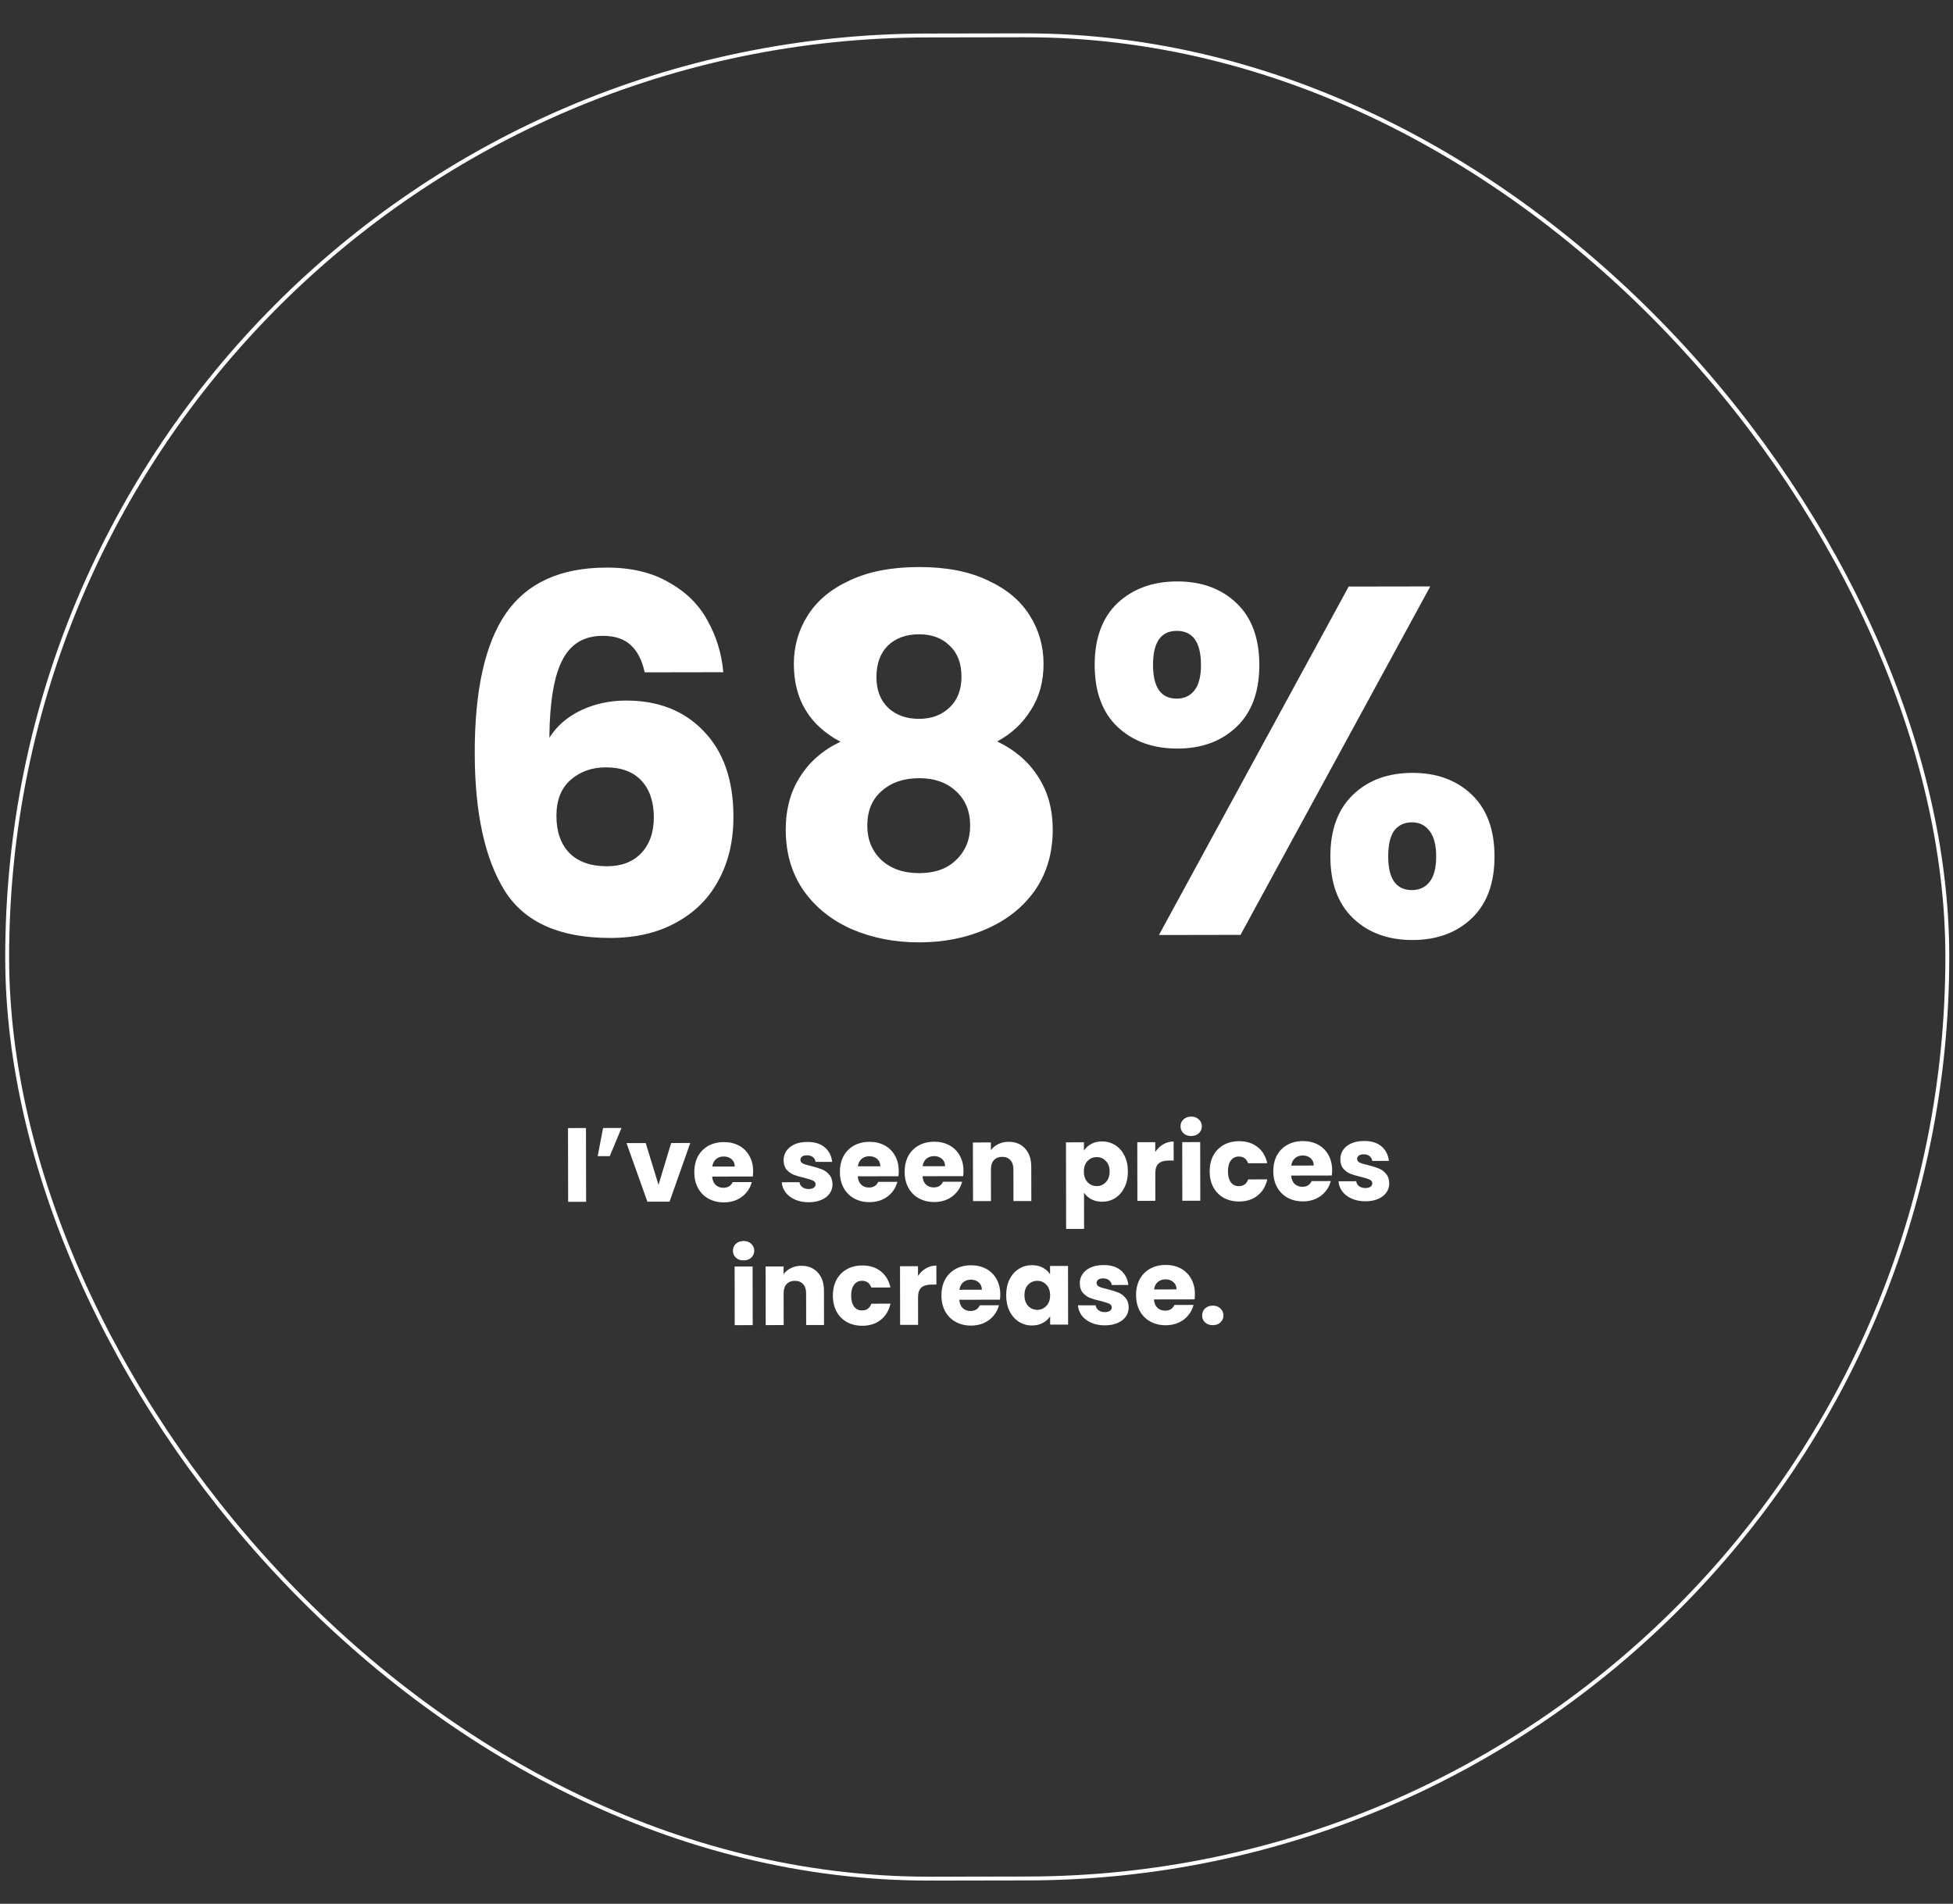
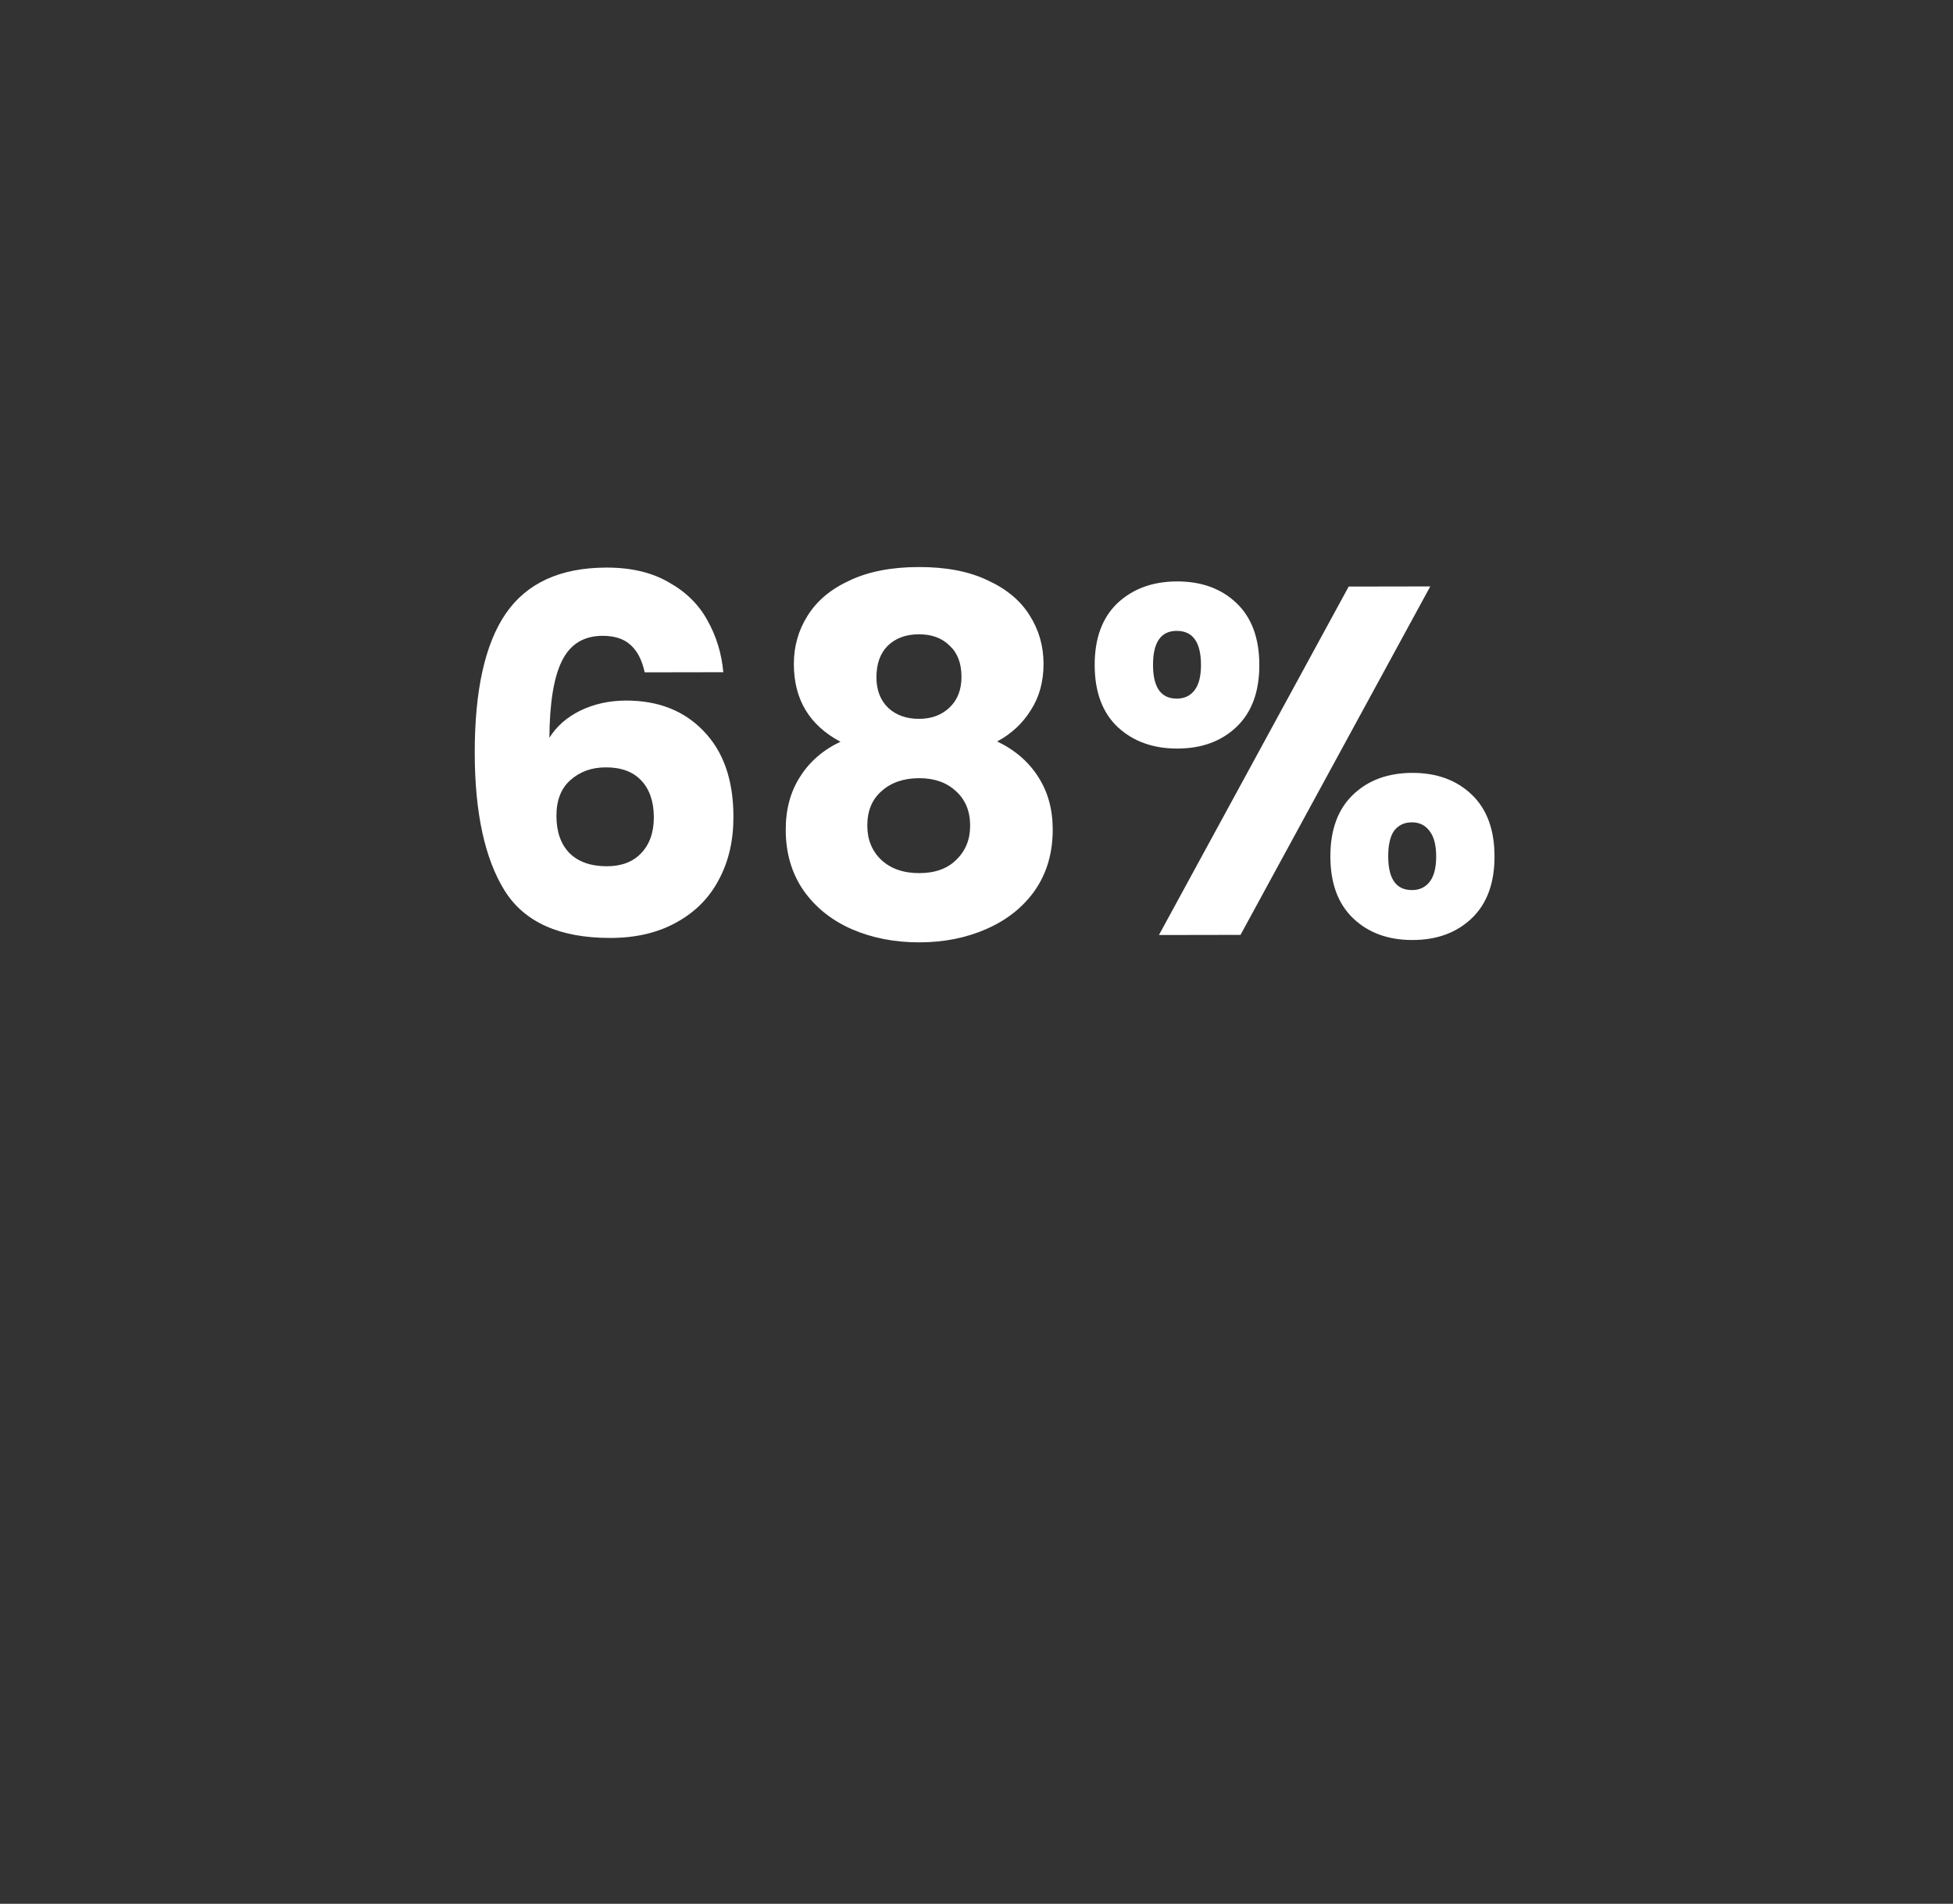
<svg xmlns="http://www.w3.org/2000/svg" width="316" height="308" viewBox="0 0 316 308" fill="none">
  <rect x="0" y="0" width="316" height="308" fill="#333333" stroke="none" />
-   <rect x="0.904" y="5.998" width="313.92" height="298.193" rx="149.096" transform="rotate(-0.099 0.904 5.998)" stroke="white" stroke-width="0.629" />
  <path d="M104.312 108.775C103.882 106.802 103.132 105.337 102.064 104.379C100.996 103.367 99.475 102.863 97.501 102.867C94.461 102.872 92.277 104.209 90.948 106.878C89.62 109.494 88.933 113.655 88.89 119.362C90.06 117.493 91.737 116.023 93.922 114.953C96.16 113.882 98.613 113.345 101.28 113.34C106.506 113.331 110.696 114.977 113.848 118.278C117.054 121.579 118.662 126.19 118.672 132.11C118.679 136.003 117.885 139.418 116.29 142.354C114.748 145.29 112.459 147.587 109.422 149.246C106.438 150.905 102.893 151.737 98.786 151.745C90.573 151.759 84.862 149.209 81.653 144.094C78.444 138.926 76.831 131.516 76.814 121.863C76.797 111.729 78.464 104.206 81.815 99.294C85.22 94.328 90.656 91.838 98.122 91.826C102.122 91.819 105.484 92.613 108.206 94.208C110.982 95.75 113.066 97.8 114.457 100.357C115.902 102.915 116.76 105.713 117.032 108.753L104.312 108.775ZM98.018 124.146C95.725 124.15 93.806 124.846 92.262 126.236C90.771 127.572 90.028 129.493 90.032 132C90.036 134.56 90.733 136.558 92.122 137.996C93.565 139.434 95.593 140.15 98.206 140.146C100.553 140.141 102.392 139.445 103.722 138.056C105.107 136.614 105.797 134.666 105.792 132.212C105.788 129.706 105.118 127.733 103.782 126.296C102.446 124.858 100.525 124.141 98.018 124.146ZM135.989 120C130.971 117.342 128.457 113.16 128.447 107.453C128.442 104.573 129.184 101.958 130.673 99.609C132.162 97.207 134.426 95.309 137.463 93.917C140.501 92.472 144.233 91.746 148.66 91.738C153.086 91.73 156.794 92.444 159.783 93.879C162.826 95.26 165.096 97.149 166.593 99.547C168.091 101.891 168.842 104.503 168.847 107.383C168.852 110.263 168.163 112.771 166.78 114.907C165.45 117.042 163.64 118.725 161.349 119.956C164.231 121.338 166.448 123.254 167.999 125.704C169.549 128.102 170.328 130.927 170.333 134.18C170.34 137.967 169.386 141.249 167.47 144.025C165.555 146.749 162.945 148.833 159.641 150.279C156.39 151.725 152.765 152.451 148.765 152.458C144.765 152.465 141.11 151.751 137.801 150.317C134.545 148.882 131.955 146.807 130.03 144.09C128.106 141.32 127.14 138.042 127.133 134.255C127.128 130.949 127.896 128.094 129.439 125.691C130.981 123.235 133.164 121.338 135.989 120ZM155.57 109.486C155.567 107.299 154.924 105.62 153.642 104.449C152.413 103.225 150.759 102.614 148.679 102.618C146.599 102.622 144.92 103.238 143.642 104.467C142.417 105.695 141.807 107.403 141.811 109.59C141.814 111.67 142.457 113.322 143.739 114.546C145.021 115.718 146.676 116.301 148.702 116.298C150.729 116.294 152.381 115.678 153.659 114.449C154.937 113.22 155.574 111.566 155.57 109.486ZM148.719 125.898C146.212 125.902 144.187 126.599 142.643 127.988C141.098 129.324 140.328 131.192 140.332 133.592C140.336 135.832 141.086 137.671 142.582 139.109C144.131 140.546 146.186 141.262 148.746 141.258C151.306 141.253 153.304 140.53 154.742 139.087C156.233 137.645 156.976 135.804 156.972 133.564C156.968 131.217 156.192 129.352 154.643 127.968C153.147 126.584 151.172 125.894 148.719 125.898ZM177.122 107.609C177.115 103.289 178.336 99.953 180.785 97.602C183.287 95.251 186.512 94.072 190.459 94.065C194.405 94.059 197.607 95.226 200.065 97.569C202.522 99.911 203.755 103.242 203.762 107.562C203.77 111.882 202.549 115.218 200.1 117.569C197.65 119.92 194.452 121.099 190.506 121.105C186.559 121.112 183.33 119.944 180.82 117.602C178.362 115.26 177.13 111.929 177.122 107.609ZM231.42 94.874L200.718 151.248L187.518 151.271L218.22 94.897L231.42 94.874ZM190.393 102.066C187.833 102.07 186.556 103.912 186.562 107.592C186.569 111.219 187.852 113.03 190.412 113.026C191.638 113.023 192.598 112.568 193.289 111.661C193.981 110.753 194.325 109.392 194.322 107.579C194.316 103.899 193.006 102.061 190.393 102.066ZM215.256 138.582C215.249 134.262 216.469 130.927 218.919 128.576C221.368 126.225 224.566 125.046 228.513 125.039C232.459 125.033 235.661 126.2 238.119 128.543C240.576 130.885 241.808 134.216 241.816 138.536C241.823 142.856 240.603 146.192 238.153 148.543C235.704 150.894 232.506 152.073 228.559 152.079C224.613 152.086 221.411 150.918 218.953 148.576C216.496 146.234 215.264 142.902 215.256 138.582ZM228.446 133.04C227.22 133.042 226.261 133.497 225.569 134.405C224.93 135.312 224.613 136.7 224.616 138.566C224.622 142.193 225.905 144.004 228.465 144C229.692 143.997 230.651 143.542 231.343 142.635C232.035 141.727 232.379 140.366 232.376 138.553C232.373 136.739 232.024 135.38 231.329 134.475C230.634 133.516 229.673 133.037 228.446 133.04Z" fill="white" />
-   <path d="M94.812 182.498L94.833 194.432L91.926 194.437L91.905 182.503L94.812 182.498ZM97.582 182.493L100.557 182.488L98.661 187.047L96.706 187.05L97.582 182.493ZM106.548 191.691L108.593 184.922L111.687 184.916L108.337 194.408L104.75 194.414L101.368 184.934L104.479 184.929L106.548 191.691ZM121.86 189.489C121.861 189.761 121.844 190.044 121.811 190.339L115.232 190.35C115.278 190.939 115.466 191.392 115.795 191.709C116.136 192.015 116.55 192.167 117.037 192.166C117.762 192.165 118.266 191.858 118.549 191.245L121.643 191.24C121.485 191.864 121.197 192.425 120.778 192.925C120.371 193.424 119.856 193.816 119.233 194.1C118.611 194.385 117.914 194.527 117.143 194.529C116.214 194.53 115.386 194.334 114.66 193.938C113.934 193.543 113.366 192.977 112.957 192.241C112.548 191.505 112.342 190.644 112.341 189.658C112.339 188.672 112.536 187.81 112.931 187.073C113.338 186.336 113.904 185.768 114.628 185.37C115.353 184.972 116.186 184.772 117.126 184.771C118.044 184.769 118.861 184.96 119.575 185.345C120.29 185.729 120.846 186.277 121.244 186.991C121.653 187.704 121.859 188.537 121.86 189.489ZM118.884 188.729C118.883 188.23 118.713 187.834 118.372 187.54C118.032 187.246 117.606 187.099 117.096 187.1C116.609 187.101 116.196 187.243 115.856 187.527C115.528 187.811 115.325 188.214 115.246 188.735L118.884 188.729ZM130.864 194.505C130.037 194.506 129.3 194.366 128.654 194.084C128.007 193.802 127.496 193.417 127.122 192.93C126.747 192.432 126.536 191.878 126.49 191.266L129.363 191.261C129.397 191.589 129.551 191.855 129.823 192.059C130.095 192.262 130.43 192.364 130.827 192.363C131.189 192.362 131.467 192.294 131.659 192.158C131.863 192.01 131.965 191.823 131.964 191.596C131.964 191.324 131.822 191.126 131.538 191.002C131.255 190.866 130.795 190.72 130.16 190.562C129.48 190.405 128.913 190.241 128.46 190.072C128.006 189.892 127.614 189.615 127.285 189.241C126.956 188.856 126.791 188.341 126.789 187.695C126.789 187.151 126.935 186.658 127.229 186.215C127.534 185.761 127.976 185.404 128.553 185.142C129.142 184.88 129.839 184.749 130.643 184.747C131.833 184.745 132.769 185.038 133.45 185.627C134.142 186.215 134.54 186.996 134.644 187.97L131.958 187.975C131.912 187.647 131.764 187.386 131.515 187.194C131.276 187.002 130.959 186.906 130.562 186.907C130.222 186.907 129.962 186.976 129.78 187.112C129.599 187.237 129.509 187.413 129.509 187.639C129.51 187.911 129.652 188.115 129.935 188.251C130.23 188.386 130.684 188.521 131.296 188.656C131.999 188.836 132.572 189.017 133.014 189.197C133.456 189.367 133.842 189.649 134.172 190.045C134.512 190.43 134.689 190.951 134.701 191.608C134.702 192.164 134.544 192.663 134.228 193.105C133.923 193.536 133.476 193.877 132.887 194.128C132.309 194.378 131.635 194.504 130.864 194.505ZM145.418 189.448C145.419 189.72 145.402 190.003 145.369 190.298L138.79 190.309C138.836 190.899 139.024 191.352 139.353 191.668C139.693 191.974 140.107 192.126 140.595 192.125C141.32 192.124 141.824 191.817 142.106 191.205L145.2 191.199C145.042 191.823 144.754 192.384 144.336 192.884C143.929 193.383 143.414 193.775 142.791 194.059C142.168 194.344 141.471 194.487 140.701 194.488C139.771 194.49 138.944 194.293 138.218 193.897C137.492 193.502 136.924 192.936 136.515 192.2C136.106 191.464 135.9 190.603 135.898 189.617C135.897 188.631 136.093 187.77 136.489 187.032C136.896 186.295 137.461 185.727 138.186 185.329C138.911 184.931 139.743 184.732 140.684 184.73C141.602 184.728 142.418 184.92 143.133 185.304C143.848 185.688 144.404 186.237 144.802 186.95C145.211 187.663 145.416 188.496 145.418 189.448ZM142.442 188.688C142.441 188.189 142.27 187.793 141.93 187.499C141.589 187.205 141.164 187.058 140.654 187.059C140.167 187.06 139.753 187.202 139.414 187.486C139.085 187.77 138.882 188.173 138.804 188.694L142.442 188.688ZM155.894 189.43C155.894 189.702 155.878 189.985 155.844 190.28L149.265 190.291C149.311 190.88 149.499 191.333 149.828 191.65C150.169 191.956 150.583 192.108 151.07 192.107C151.796 192.106 152.299 191.799 152.582 191.186L155.676 191.181C155.518 191.805 155.23 192.366 154.812 192.865C154.404 193.365 153.889 193.757 153.267 194.041C152.644 194.326 151.947 194.468 151.176 194.47C150.247 194.471 149.419 194.274 148.693 193.879C147.967 193.484 147.4 192.918 146.99 192.182C146.581 191.446 146.376 190.585 146.374 189.599C146.372 188.613 146.569 187.751 146.964 187.014C147.371 186.277 147.937 185.709 148.661 185.311C149.386 184.913 150.219 184.713 151.159 184.712C152.077 184.71 152.894 184.901 153.608 185.286C154.323 185.67 154.879 186.218 155.277 186.932C155.687 187.645 155.892 188.478 155.894 189.43ZM152.917 188.67C152.916 188.171 152.746 187.775 152.405 187.481C152.065 187.187 151.639 187.04 151.129 187.041C150.642 187.042 150.229 187.184 149.889 187.468C149.561 187.752 149.358 188.155 149.279 188.676L152.917 188.67ZM163.199 184.725C164.31 184.723 165.194 185.084 165.853 185.808C166.523 186.521 166.859 187.507 166.861 188.765L166.871 194.307L163.981 194.312L163.972 189.161C163.971 188.526 163.805 188.033 163.476 187.682C163.147 187.332 162.705 187.157 162.149 187.158C161.594 187.159 161.152 187.335 160.824 187.687C160.496 188.039 160.333 188.532 160.334 189.167L160.343 194.318L157.436 194.323L157.419 184.837L160.326 184.832L160.328 186.09C160.622 185.67 161.018 185.341 161.517 185.102C162.015 184.852 162.576 184.726 163.199 184.725ZM175.386 186.149C175.669 185.706 176.059 185.349 176.557 185.076C177.055 184.803 177.639 184.666 178.308 184.665C179.09 184.663 179.798 184.86 180.434 185.256C181.069 185.652 181.569 186.217 181.933 186.953C182.308 187.689 182.496 188.545 182.498 189.519C182.5 190.494 182.314 191.356 181.941 192.104C181.58 192.842 181.082 193.415 180.448 193.824C179.814 194.222 179.107 194.421 178.325 194.423C177.667 194.424 177.083 194.289 176.573 194.018C176.074 193.747 175.682 193.396 175.398 192.966L175.408 198.814L172.501 198.819L172.477 184.811L175.384 184.806L175.386 186.149ZM179.54 189.525C179.539 188.799 179.334 188.233 178.925 187.826C178.528 187.407 178.034 187.198 177.445 187.199C176.867 187.2 176.374 187.411 175.967 187.831C175.571 188.251 175.374 188.823 175.375 189.549C175.376 190.274 175.576 190.846 175.973 191.265C176.382 191.683 176.875 191.892 177.453 191.891C178.031 191.89 178.524 191.68 178.931 191.26C179.338 190.828 179.541 190.25 179.54 189.525ZM186.925 186.367C187.264 185.845 187.688 185.436 188.198 185.141C188.707 184.834 189.273 184.68 189.897 184.679L189.902 187.756L189.103 187.757C188.378 187.758 187.834 187.918 187.472 188.236C187.11 188.542 186.929 189.087 186.931 189.869L186.938 194.272L184.031 194.277L184.015 184.791L186.922 184.786L186.925 186.367ZM192.747 183.79C192.237 183.791 191.817 183.644 191.488 183.35C191.17 183.044 191.011 182.671 191.01 182.229C191.009 181.775 191.167 181.401 191.484 181.106C191.812 180.799 192.231 180.646 192.741 180.645C193.24 180.644 193.648 180.796 193.966 181.102C194.295 181.396 194.46 181.769 194.461 182.223C194.462 182.665 194.298 183.039 193.97 183.346C193.653 183.641 193.245 183.789 192.747 183.79ZM194.193 184.773L194.21 194.259L191.303 194.264L191.286 184.778L194.193 184.773ZM195.73 189.513C195.729 188.527 195.925 187.666 196.321 186.928C196.728 186.191 197.288 185.623 198.001 185.226C198.725 184.828 199.552 184.628 200.482 184.626C201.672 184.624 202.664 184.934 203.458 185.556C204.264 186.178 204.793 187.055 205.044 188.188L201.95 188.194C201.688 187.469 201.183 187.107 200.435 187.108C199.902 187.109 199.478 187.32 199.161 187.74C198.845 188.148 198.687 188.738 198.688 189.508C198.69 190.279 198.849 190.874 199.167 191.293C199.485 191.7 199.911 191.903 200.443 191.902C201.191 191.901 201.695 191.537 201.955 190.812L205.049 190.806C204.801 191.917 204.276 192.791 203.472 193.427C202.669 194.063 201.677 194.382 200.499 194.384C199.569 194.386 198.742 194.189 198.016 193.794C197.301 193.398 196.739 192.832 196.33 192.096C195.932 191.36 195.732 190.499 195.73 189.513ZM215.543 189.326C215.543 189.598 215.527 189.881 215.493 190.176L208.914 190.188C208.961 190.777 209.149 191.23 209.478 191.547C209.818 191.852 210.232 192.004 210.72 192.003C211.445 192.002 211.949 191.695 212.231 191.083L215.325 191.078C215.167 191.701 214.879 192.263 214.461 192.762C214.054 193.261 213.539 193.653 212.916 193.938C212.293 194.222 211.596 194.365 210.826 194.366C209.896 194.368 209.069 194.171 208.343 193.776C207.617 193.38 207.049 192.815 206.64 192.079C206.23 191.343 206.025 190.482 206.023 189.496C206.022 188.51 206.218 187.648 206.614 186.911C207.02 186.173 207.586 185.606 208.311 185.208C209.035 184.81 209.868 184.61 210.809 184.608C211.727 184.607 212.543 184.798 213.258 185.182C213.972 185.566 214.529 186.115 214.927 186.828C215.336 187.541 215.541 188.374 215.543 189.326ZM212.567 188.566C212.566 188.068 212.395 187.671 212.055 187.377C211.714 187.083 211.289 186.936 210.779 186.937C210.291 186.938 209.878 187.081 209.539 187.365C209.21 187.648 209.007 188.051 208.929 188.573L212.567 188.566ZM220.944 194.349C220.117 194.35 219.38 194.21 218.734 193.928C218.087 193.645 217.576 193.261 217.202 192.774C216.827 192.276 216.616 191.721 216.57 191.109L219.443 191.104C219.477 191.433 219.631 191.699 219.903 191.903C220.175 192.106 220.51 192.208 220.907 192.207C221.269 192.206 221.547 192.138 221.739 192.001C221.943 191.854 222.045 191.667 222.044 191.44C222.044 191.168 221.902 190.97 221.618 190.846C221.335 190.71 220.875 190.564 220.24 190.406C219.56 190.248 218.993 190.085 218.54 189.916C218.086 189.735 217.694 189.458 217.365 189.085C217.036 188.7 216.871 188.185 216.869 187.539C216.868 186.995 217.015 186.502 217.309 186.059C217.614 185.605 218.055 185.247 218.633 184.986C219.222 184.724 219.919 184.593 220.723 184.591C221.913 184.589 222.849 184.882 223.53 185.47C224.222 186.058 224.62 186.84 224.724 187.814L222.038 187.819C221.992 187.49 221.844 187.23 221.595 187.038C221.356 186.845 221.039 186.75 220.642 186.75C220.302 186.751 220.042 186.819 219.86 186.956C219.679 187.081 219.589 187.256 219.589 187.483C219.59 187.755 219.732 187.959 220.015 188.094C220.31 188.23 220.764 188.365 221.376 188.5C222.079 188.68 222.652 188.86 223.094 189.041C223.536 189.21 223.922 189.493 224.252 189.889C224.592 190.274 224.769 190.795 224.781 191.452C224.782 192.007 224.624 192.506 224.308 192.949C224.003 193.38 223.555 193.721 222.967 193.971C222.389 194.222 221.715 194.347 220.944 194.349ZM120.324 203.915C119.814 203.916 119.394 203.77 119.065 203.475C118.747 203.17 118.588 202.796 118.587 202.354C118.586 201.901 118.744 201.527 119.061 201.231C119.389 200.925 119.808 200.771 120.318 200.77C120.817 200.769 121.225 200.922 121.543 201.227C121.872 201.521 122.037 201.895 122.038 202.348C122.039 202.79 121.875 203.165 121.547 203.471C121.23 203.766 120.823 203.914 120.324 203.915ZM121.771 204.899L121.787 214.385L118.88 214.39L118.864 204.904L121.771 204.899ZM129.657 204.783C130.768 204.781 131.652 205.142 132.311 205.867C132.981 206.579 133.317 207.565 133.319 208.823L133.329 214.365L130.439 214.37L130.43 209.219C130.429 208.584 130.264 208.091 129.934 207.741C129.605 207.39 129.163 207.215 128.607 207.216C128.052 207.217 127.61 207.393 127.282 207.745C126.954 208.097 126.791 208.59 126.792 209.225L126.801 214.376L123.894 214.381L123.877 204.895L126.784 204.89L126.786 206.148C127.08 205.728 127.477 205.399 127.975 205.16C128.473 204.91 129.034 204.784 129.657 204.783ZM134.763 209.619C134.761 208.633 134.958 207.772 135.353 207.034C135.76 206.297 136.32 205.729 137.033 205.331C137.758 204.933 138.585 204.734 139.514 204.732C140.704 204.73 141.696 205.04 142.491 205.662C143.297 206.284 143.825 207.161 144.076 208.294L140.982 208.299C140.72 207.575 140.215 207.213 139.467 207.214C138.935 207.215 138.51 207.425 138.194 207.845C137.877 208.254 137.719 208.843 137.721 209.614C137.722 210.385 137.882 210.98 138.2 211.398C138.518 211.806 138.943 212.009 139.476 212.008C140.224 212.007 140.727 211.643 140.987 210.917L144.081 210.912C143.833 212.023 143.308 212.897 142.504 213.533C141.701 214.169 140.71 214.488 139.531 214.49C138.602 214.492 137.774 214.295 137.048 213.899C136.333 213.504 135.771 212.938 135.362 212.202C134.964 211.466 134.764 210.605 134.763 209.619ZM148.535 206.433C148.874 205.911 149.298 205.503 149.808 205.207C150.317 204.9 150.884 204.746 151.507 204.745L151.512 207.822L150.713 207.824C149.988 207.825 149.444 207.984 149.082 208.302C148.72 208.609 148.54 209.153 148.541 209.935L148.549 214.338L145.642 214.343L145.625 204.857L148.532 204.852L148.535 206.433ZM161.847 209.419C161.847 209.691 161.831 209.975 161.797 210.269L155.218 210.281C155.265 210.87 155.452 211.323 155.782 211.64C156.122 211.945 156.536 212.098 157.023 212.097C157.749 212.095 158.253 211.789 158.535 211.176L161.629 211.171C161.471 211.794 161.183 212.356 160.765 212.855C160.358 213.355 159.843 213.746 159.22 214.031C158.597 214.315 157.9 214.458 157.129 214.459C156.2 214.461 155.372 214.264 154.646 213.869C153.92 213.473 153.353 212.908 152.944 212.172C152.534 211.436 152.329 210.575 152.327 209.589C152.325 208.603 152.522 207.741 152.918 207.004C153.324 206.266 153.89 205.699 154.615 205.301C155.339 204.903 156.172 204.703 157.113 204.701C158.031 204.7 158.847 204.891 159.562 205.275C160.276 205.659 160.833 206.208 161.23 206.921C161.64 207.635 161.845 208.467 161.847 209.419ZM158.87 208.659C158.87 208.161 158.699 207.764 158.358 207.47C158.018 207.176 157.593 207.03 157.083 207.031C156.595 207.031 156.182 207.174 155.842 207.458C155.514 207.742 155.311 208.144 155.232 208.666L158.87 208.659ZM162.803 209.554C162.801 208.579 162.981 207.723 163.342 206.986C163.715 206.248 164.218 205.681 164.852 205.283C165.486 204.885 166.194 204.686 166.976 204.684C167.645 204.683 168.229 204.818 168.728 205.089C169.238 205.36 169.63 205.717 169.903 206.158L169.9 204.815L172.807 204.81L172.824 214.296L169.917 214.301L169.914 212.958C169.632 213.401 169.236 213.758 168.726 214.031C168.228 214.304 167.645 214.441 166.976 214.442C166.205 214.444 165.502 214.247 164.867 213.851C164.232 213.444 163.726 212.873 163.351 212.137C162.987 211.389 162.804 210.528 162.803 209.554ZM169.909 209.558C169.907 208.833 169.702 208.261 169.294 207.842C168.896 207.424 168.409 207.215 167.831 207.216C167.253 207.217 166.76 207.427 166.353 207.847C165.957 208.256 165.759 208.823 165.761 209.549C165.762 210.274 165.961 210.851 166.359 211.281C166.767 211.7 167.261 211.909 167.839 211.908C168.417 211.907 168.904 211.696 169.3 211.276C169.707 210.856 169.91 210.284 169.909 209.558ZM178.786 214.422C177.959 214.423 177.222 214.283 176.575 214.001C175.929 213.719 175.418 213.334 175.043 212.847C174.669 212.349 174.458 211.794 174.412 211.183L177.284 211.178C177.319 211.506 177.473 211.772 177.745 211.976C178.017 212.179 178.352 212.281 178.748 212.28C179.111 212.279 179.389 212.211 179.581 212.075C179.785 211.927 179.886 211.74 179.886 211.513C179.886 211.241 179.744 211.043 179.46 210.919C179.176 210.783 178.717 210.637 178.082 210.479C177.402 210.322 176.835 210.158 176.381 209.989C175.928 209.809 175.536 209.532 175.207 209.158C174.878 208.773 174.712 208.258 174.711 207.612C174.71 207.068 174.857 206.575 175.151 206.132C175.456 205.678 175.897 205.321 176.475 205.059C177.064 204.797 177.761 204.666 178.565 204.664C179.755 204.662 180.691 204.955 181.372 205.543C182.064 206.132 182.462 206.913 182.566 207.887L179.88 207.892C179.834 207.563 179.686 207.303 179.436 207.111C179.198 206.919 178.881 206.823 178.484 206.823C178.144 206.824 177.883 206.892 177.702 207.029C177.521 207.154 177.431 207.33 177.431 207.556C177.432 207.828 177.574 208.032 177.857 208.168C178.152 208.303 178.606 208.438 179.218 208.573C179.921 208.753 180.494 208.934 180.936 209.114C181.378 209.283 181.764 209.566 182.093 209.962C182.434 210.347 182.611 210.868 182.623 211.525C182.624 212.081 182.466 212.58 182.15 213.022C181.844 213.453 181.397 213.794 180.808 214.044C180.231 214.295 179.557 214.421 178.786 214.422ZM193.34 209.365C193.34 209.637 193.324 209.92 193.29 210.215L186.711 210.226C186.758 210.815 186.945 211.268 187.275 211.585C187.615 211.891 188.029 212.043 188.517 212.042C189.242 212.041 189.746 211.734 190.028 211.121L193.122 211.116C192.964 211.74 192.676 212.301 192.258 212.801C191.851 213.3 191.336 213.692 190.713 213.976C190.09 214.261 189.393 214.404 188.623 214.405C187.693 214.406 186.866 214.21 186.14 213.814C185.414 213.419 184.846 212.853 184.437 212.117C184.027 211.381 183.822 210.52 183.82 209.534C183.818 208.548 184.015 207.687 184.411 206.949C184.817 206.212 185.383 205.644 186.108 205.246C186.832 204.848 187.665 204.649 188.606 204.647C189.524 204.645 190.34 204.837 191.055 205.221C191.769 205.605 192.326 206.153 192.724 206.867C193.133 207.58 193.338 208.413 193.34 209.365ZM190.364 208.605C190.363 208.106 190.192 207.71 189.851 207.416C189.511 207.122 189.086 206.975 188.576 206.976C188.088 206.977 187.675 207.119 187.335 207.403C187.007 207.687 186.804 208.09 186.726 208.611L190.364 208.605ZM196.242 214.392C195.732 214.393 195.313 214.246 194.983 213.952C194.666 213.646 194.506 213.273 194.505 212.831C194.505 212.377 194.663 211.997 194.979 211.691C195.308 211.384 195.727 211.231 196.237 211.23C196.735 211.229 197.144 211.381 197.461 211.687C197.791 211.992 197.956 212.371 197.956 212.825C197.957 213.267 197.794 213.641 197.465 213.948C197.149 214.243 196.741 214.391 196.242 214.392Z" fill="white" />
-   <path d="M311.574 153.611C311.718 236.59 243.171 304.085 158.335 304.232C73.499 304.379 4.719 237.122 4.575 154.144C4.431 71.165 72.978 3.67 157.814 3.523C242.65 3.376 311.43 70.633 311.574 153.611Z" stroke="url(#paint0_angular_207_131)" stroke-width="6.291" />
  <defs>
    <radialGradient id="paint0_angular_207_131" cx="0" cy="0" r="1" gradientUnits="userSpaceOnUse" gradientTransform="translate(158.075 153.877) rotate(89.901) scale(153.5 156.645)">
      <stop stop-color="white" />
      <stop offset="0.635" stop-color="white" />
      <stop offset="0.685" stop-color="white" stop-opacity="0" />
      <stop offset="1" stop-color="white" stop-opacity="0" />
    </radialGradient>
  </defs>
</svg>